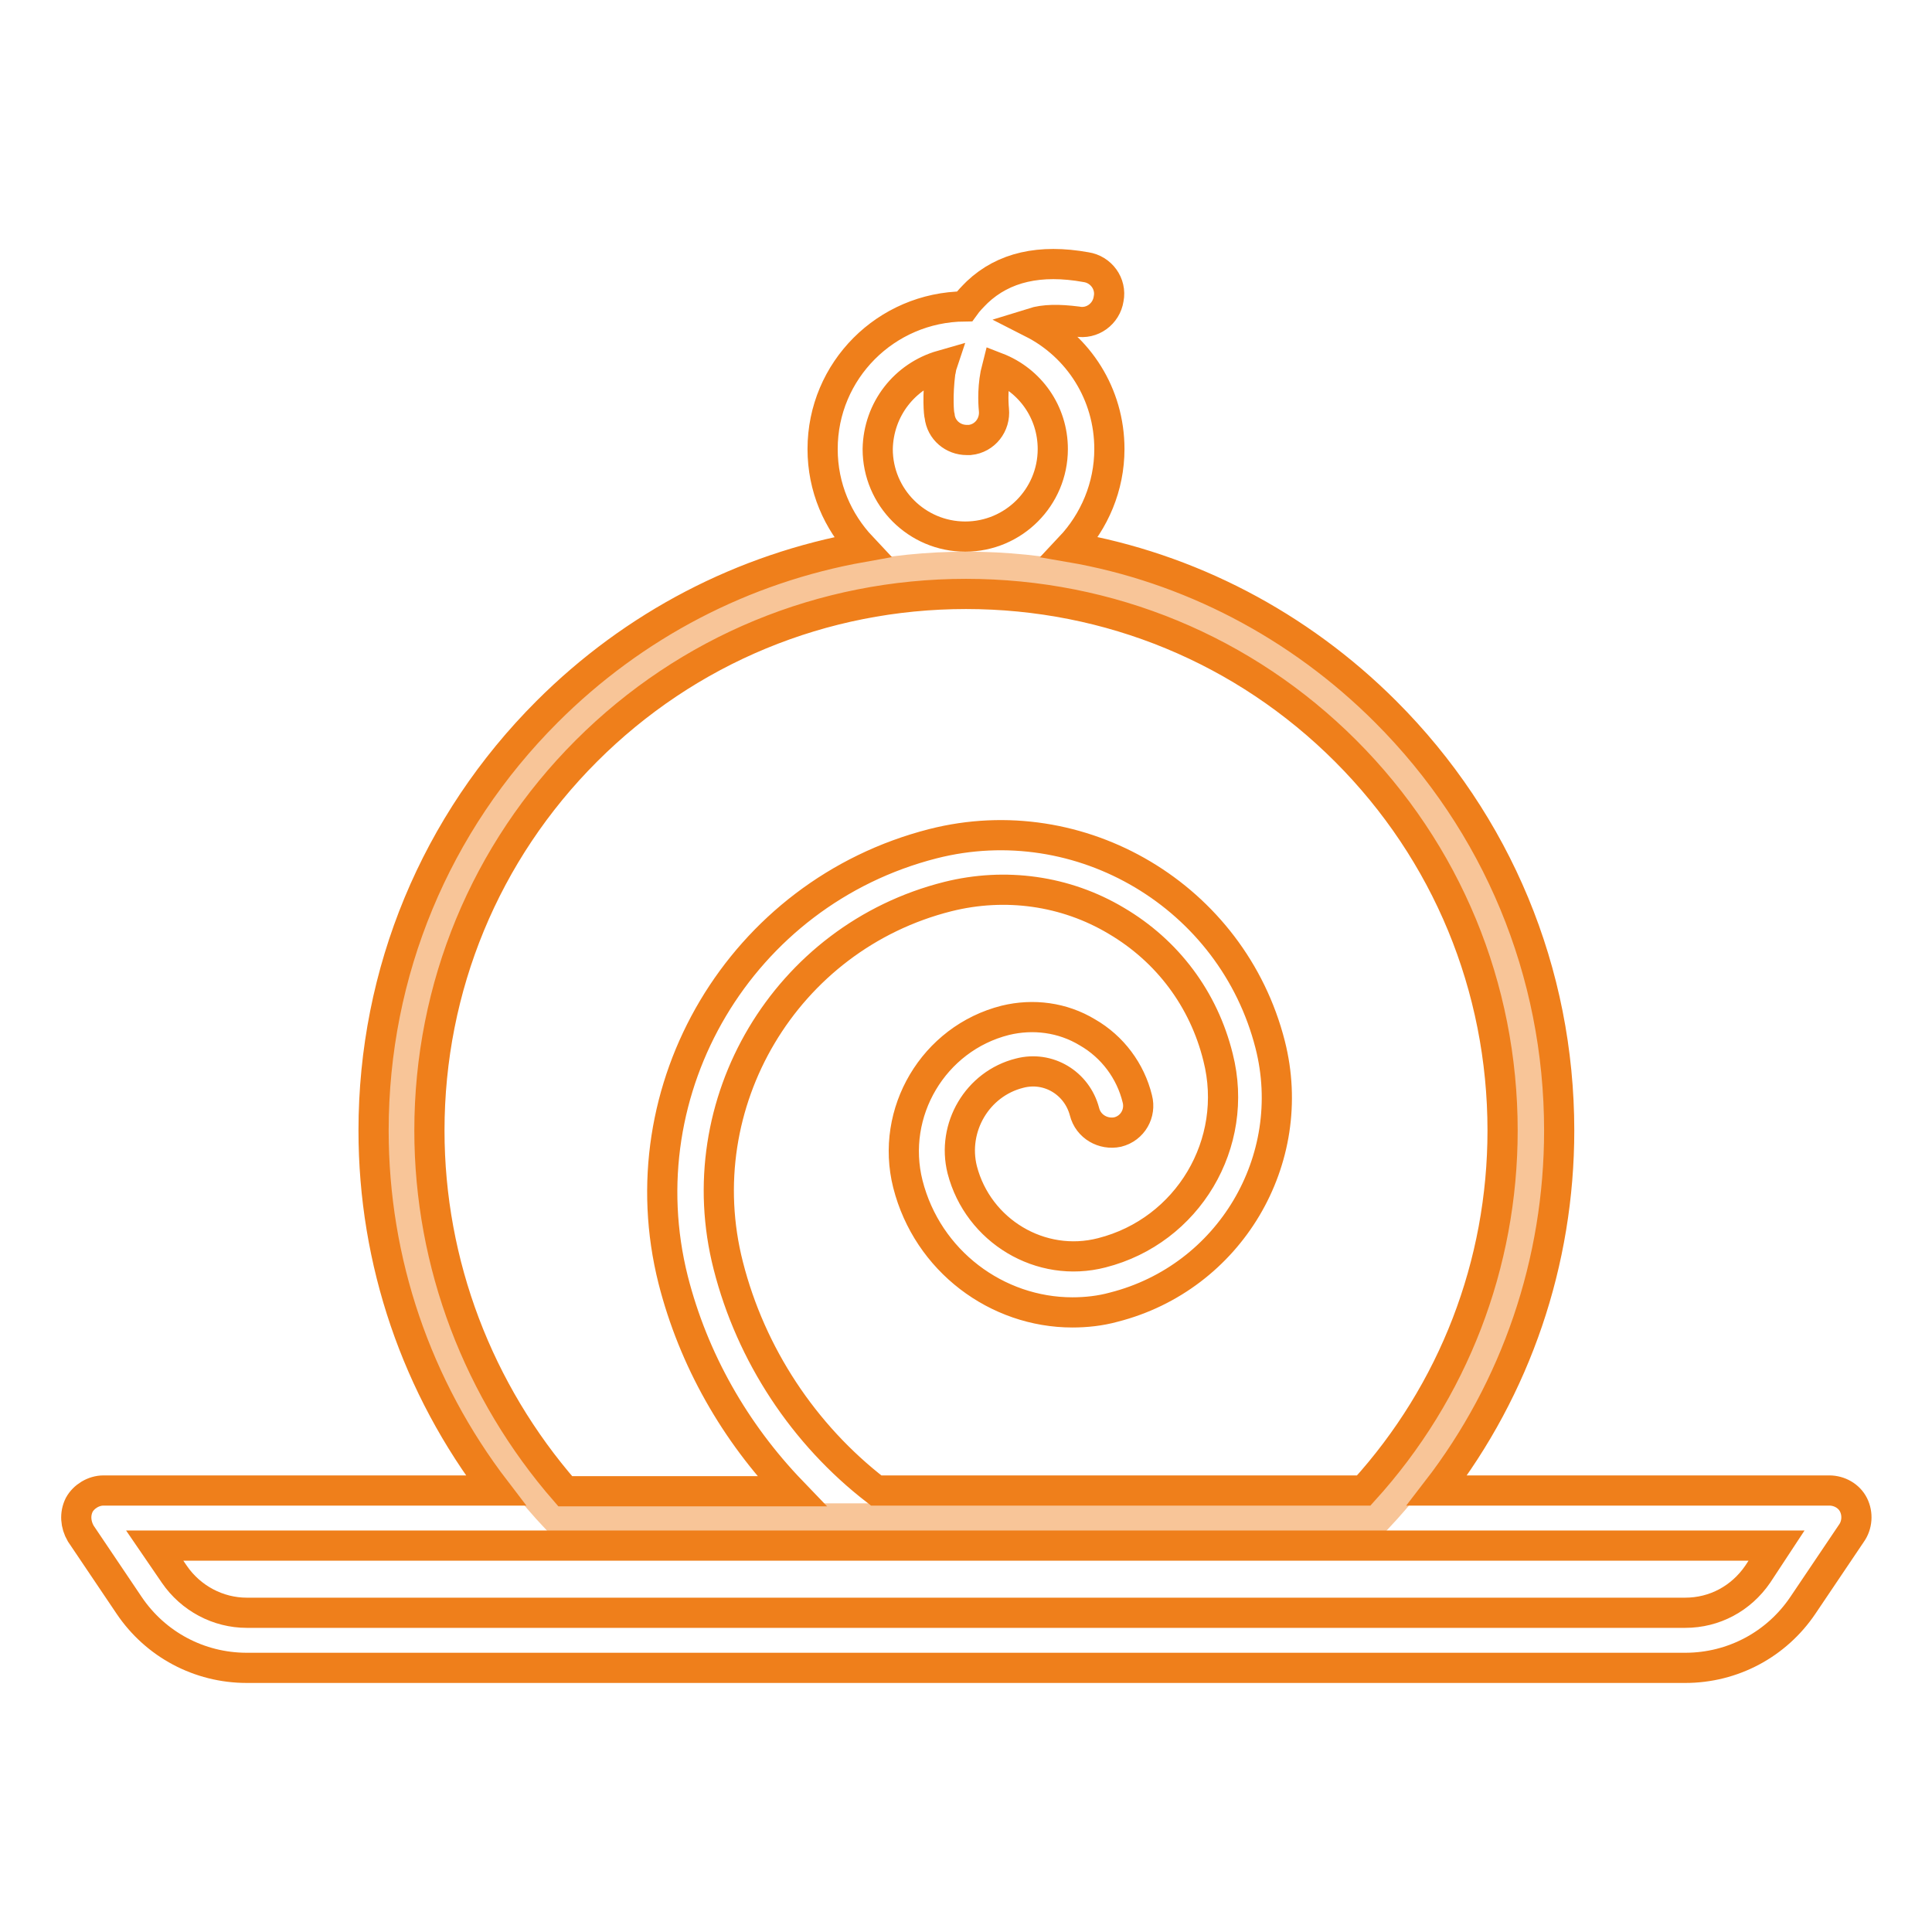
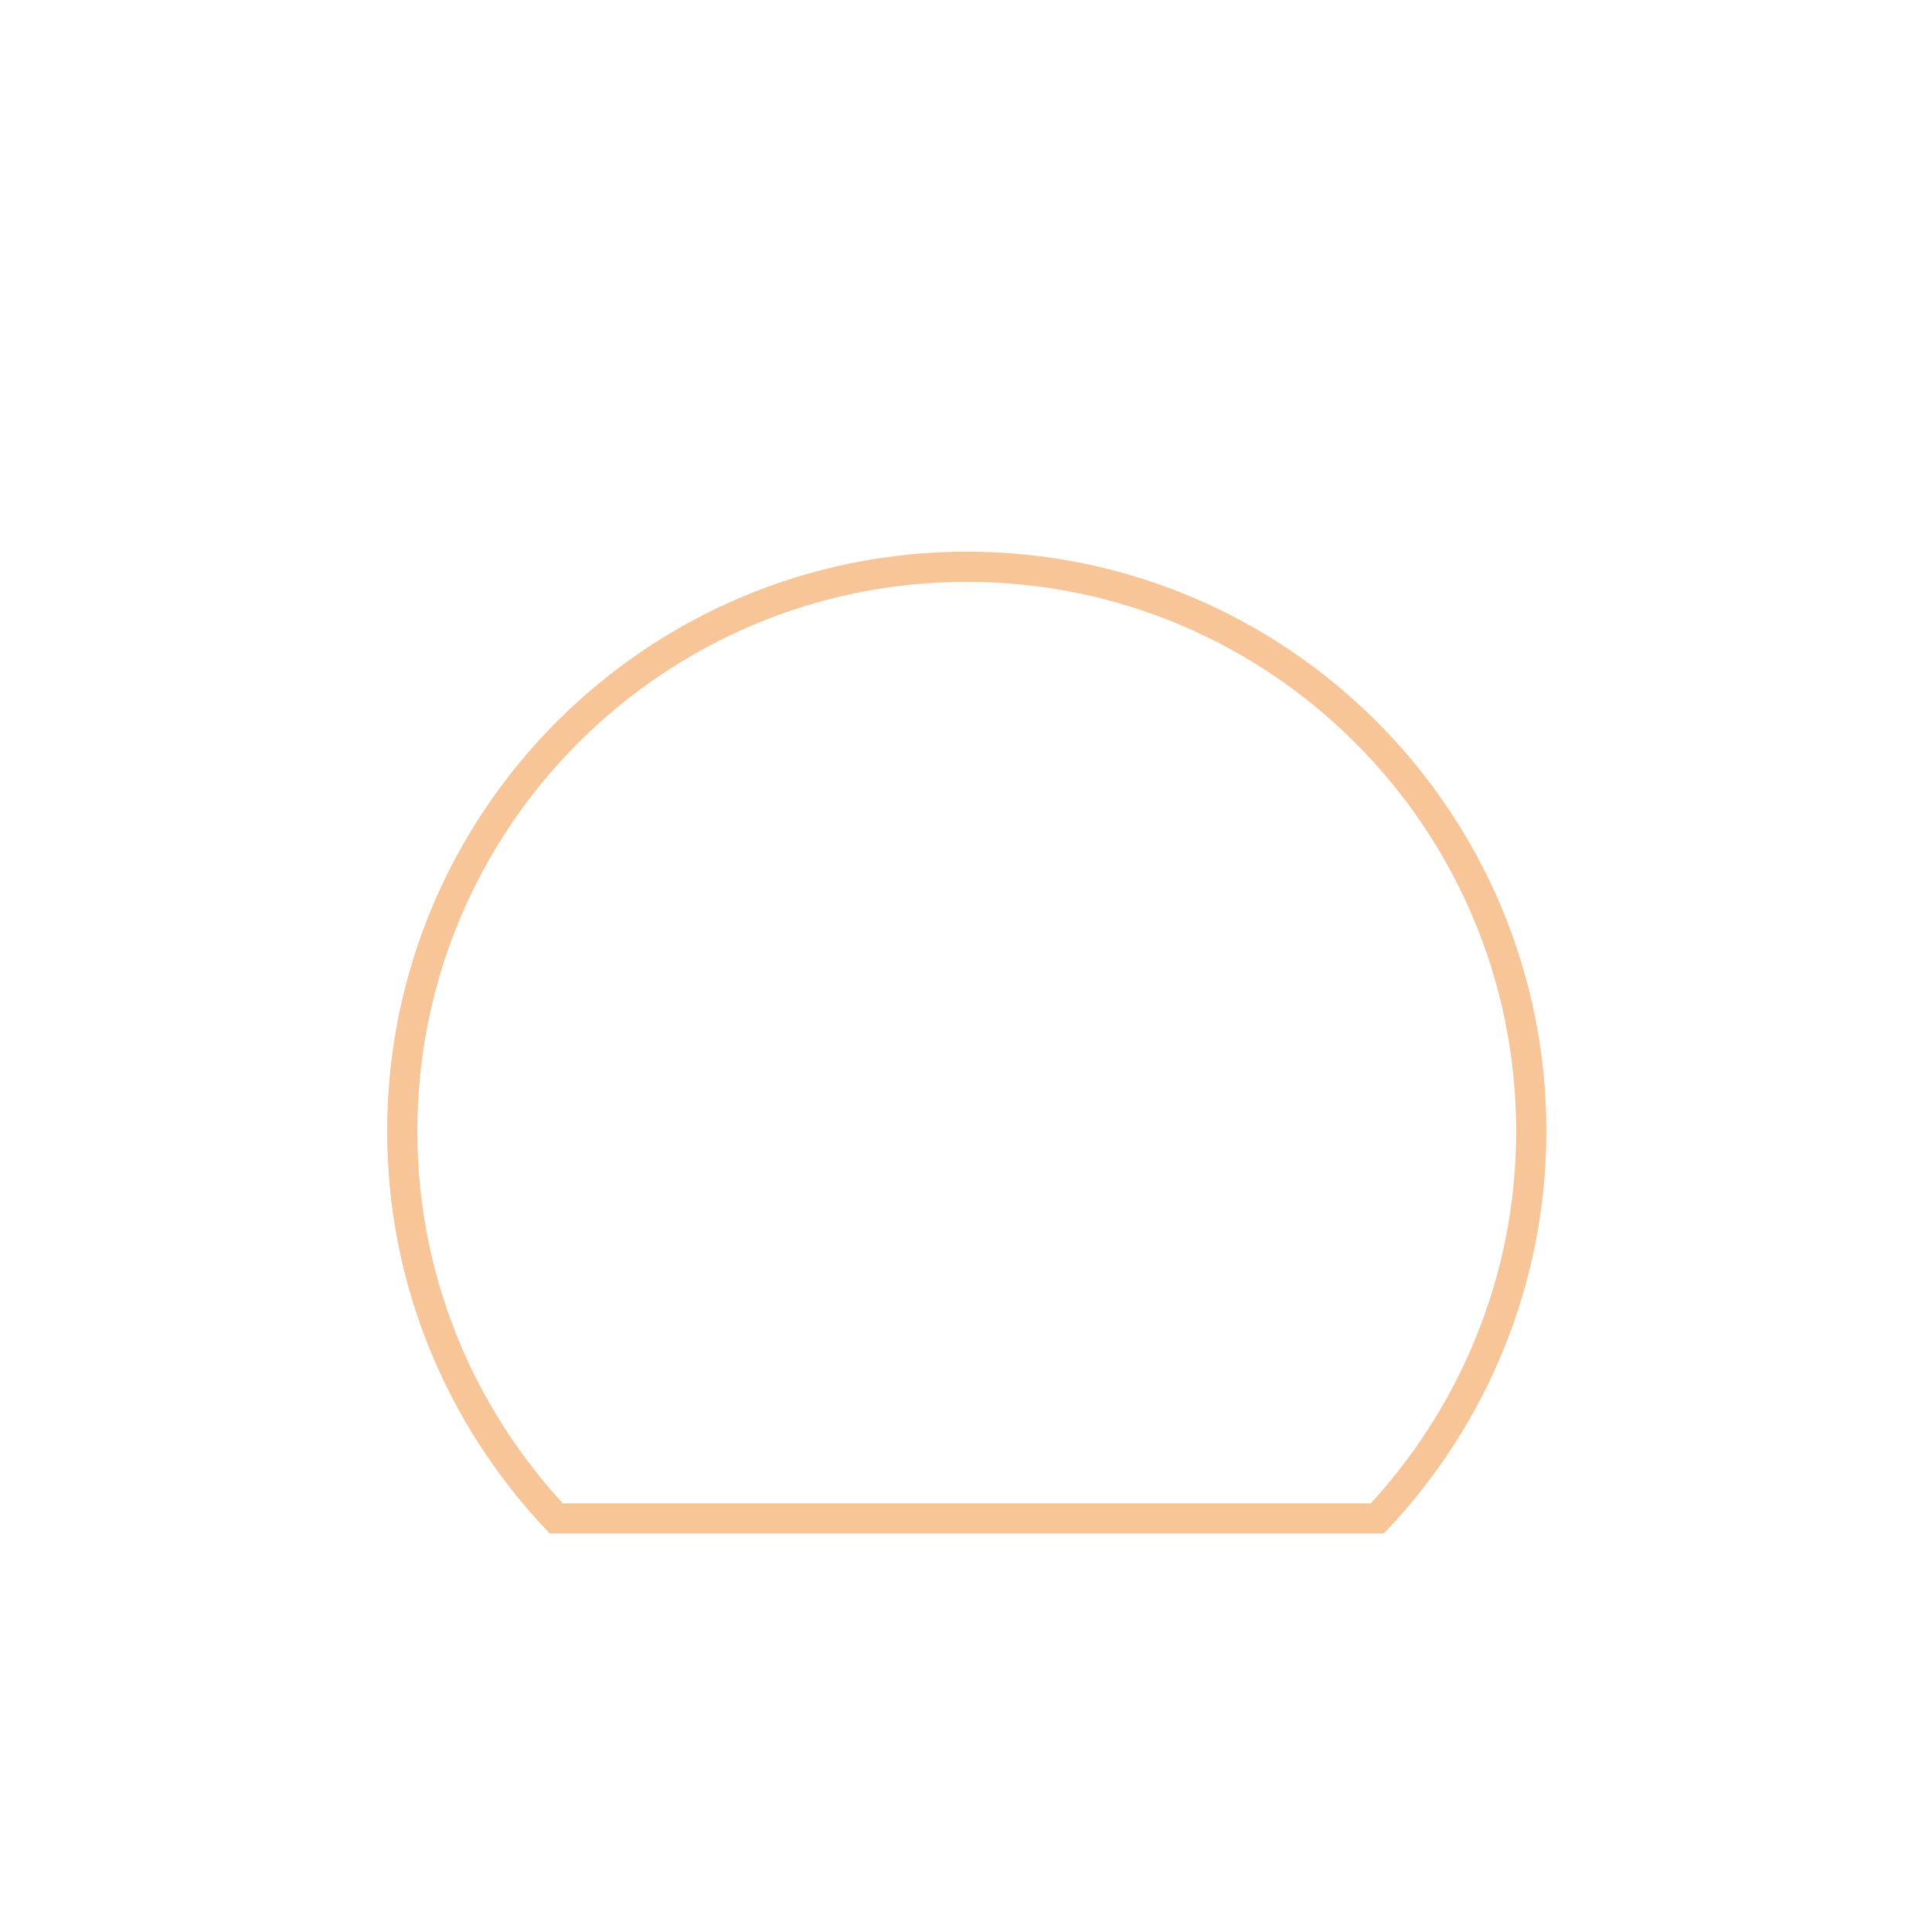
<svg xmlns="http://www.w3.org/2000/svg" version="1.1" x="0px" y="0px" viewBox="0 0 256 256" enable-background="new 0 0 256 256" xml:space="preserve">
  <g>
    <path stroke-width="4" fill-opacity="0" stroke="#f8c598" d="M182.5,201.2c12.6-13.4,20.4-31.5,20.4-51.3c0-41.3-33.5-74.8-74.8-74.8s-74.8,33.5-74.8,74.8 c0,19.9,7.8,37.9,20.4,51.3H182.5z" />
-     <path stroke-width="4" fill-opacity="0" stroke="#ef7f1b" d="M245.6,199.4c-0.6-1.2-1.9-1.9-3.2-1.9h-52c10.5-13.6,16.2-30.3,16.2-47.7c0-21-8.2-40.7-23-55.5 c-11.5-11.5-26.1-19.1-41.8-21.8c3.2-3.4,5.2-8,5.2-13c0-7.3-4.1-13.6-10.2-16.7c1.6-0.5,3.5-0.5,5.9-0.2c2,0.4,3.9-1,4.2-3 c0.4-2-1-3.9-3-4.2c-6.1-1.1-10.9,0-14.4,3.3c-0.6,0.6-1.2,1.2-1.7,1.9c-10.4,0.1-18.8,8.5-18.8,18.9c0,5.1,2,9.6,5.2,13 c-15.7,2.8-30.2,10.3-41.7,21.8c-14.8,14.8-23,34.5-23,55.5c0,17.4,5.7,34,16.2,47.7H13.7c-1.3,0-2.6,0.8-3.2,1.9 c-0.6,1.2-0.5,2.6,0.2,3.8l6.4,9.5c3.5,5.2,9.3,8.3,15.6,8.3h190.6c6.3,0,12.1-3.1,15.6-8.3l6.4-9.5 C246.1,202.1,246.2,200.6,245.6,199.4z M124.8,48.4c-0.1,0.3-0.1,0.6-0.2,0.9c-0.4,3.1-0.2,5.6-0.1,5.8c0.2,1.9,1.8,3.2,3.6,3.2 c0.2,0,0.3,0,0.4,0c2-0.2,3.4-2,3.2-4c-0.1-1-0.2-3.3,0.4-5.6c4.4,1.7,7.4,5.9,7.4,10.8c0,6.4-5.2,11.6-11.6,11.6 c-6.4,0-11.6-5.2-11.6-11.6C116.4,54.2,119.9,49.8,124.8,48.4L124.8,48.4z M56.9,149.8c0-19,7.4-36.9,20.8-50.3 c13.4-13.4,31.3-20.8,50.3-20.8s36.9,7.4,50.3,20.8c13.4,13.4,20.8,31.3,20.8,50.3c0,17.7-6.5,34.6-18.4,47.7h-64.6 c-9.6-7.4-16.6-18-19.6-29.8c-5.5-21.5,7.6-43.5,29.1-48.9c7.6-1.9,15.6-0.8,22.3,3.2c6.8,4,11.6,10.4,13.5,18.1 c2.9,11.4-4,23-15.4,25.9c-8.1,2.1-16.4-2.9-18.5-11c-1.4-5.6,2-11.4,7.6-12.8c3.8-1,7.6,1.3,8.6,5.1c0.5,2,2.5,3.1,4.4,2.7 c2-0.5,3.1-2.5,2.6-4.4c-0.9-3.7-3.3-6.9-6.6-8.8c-3.3-2-7.2-2.5-10.9-1.6c-9.5,2.4-15.3,12.2-12.9,21.7c2.6,10.2,11.8,17,21.8,17 c1.8,0,3.7-0.2,5.5-0.7c15.3-3.9,24.6-19.5,20.7-34.8c-5-19.6-25.1-31.6-44.7-26.6c-25.4,6.5-40.8,32.4-34.4,57.8 c2.7,10.6,8.2,20.2,15.7,28h-30C63.4,184.4,56.9,167.5,56.9,149.8L56.9,149.8z M232.9,208.6c-2.2,3.2-5.7,5.1-9.6,5.1H32.7 c-3.8,0-7.4-1.9-9.6-5.1l-2.6-3.8h214.9L232.9,208.6z" />
  </g>
</svg>